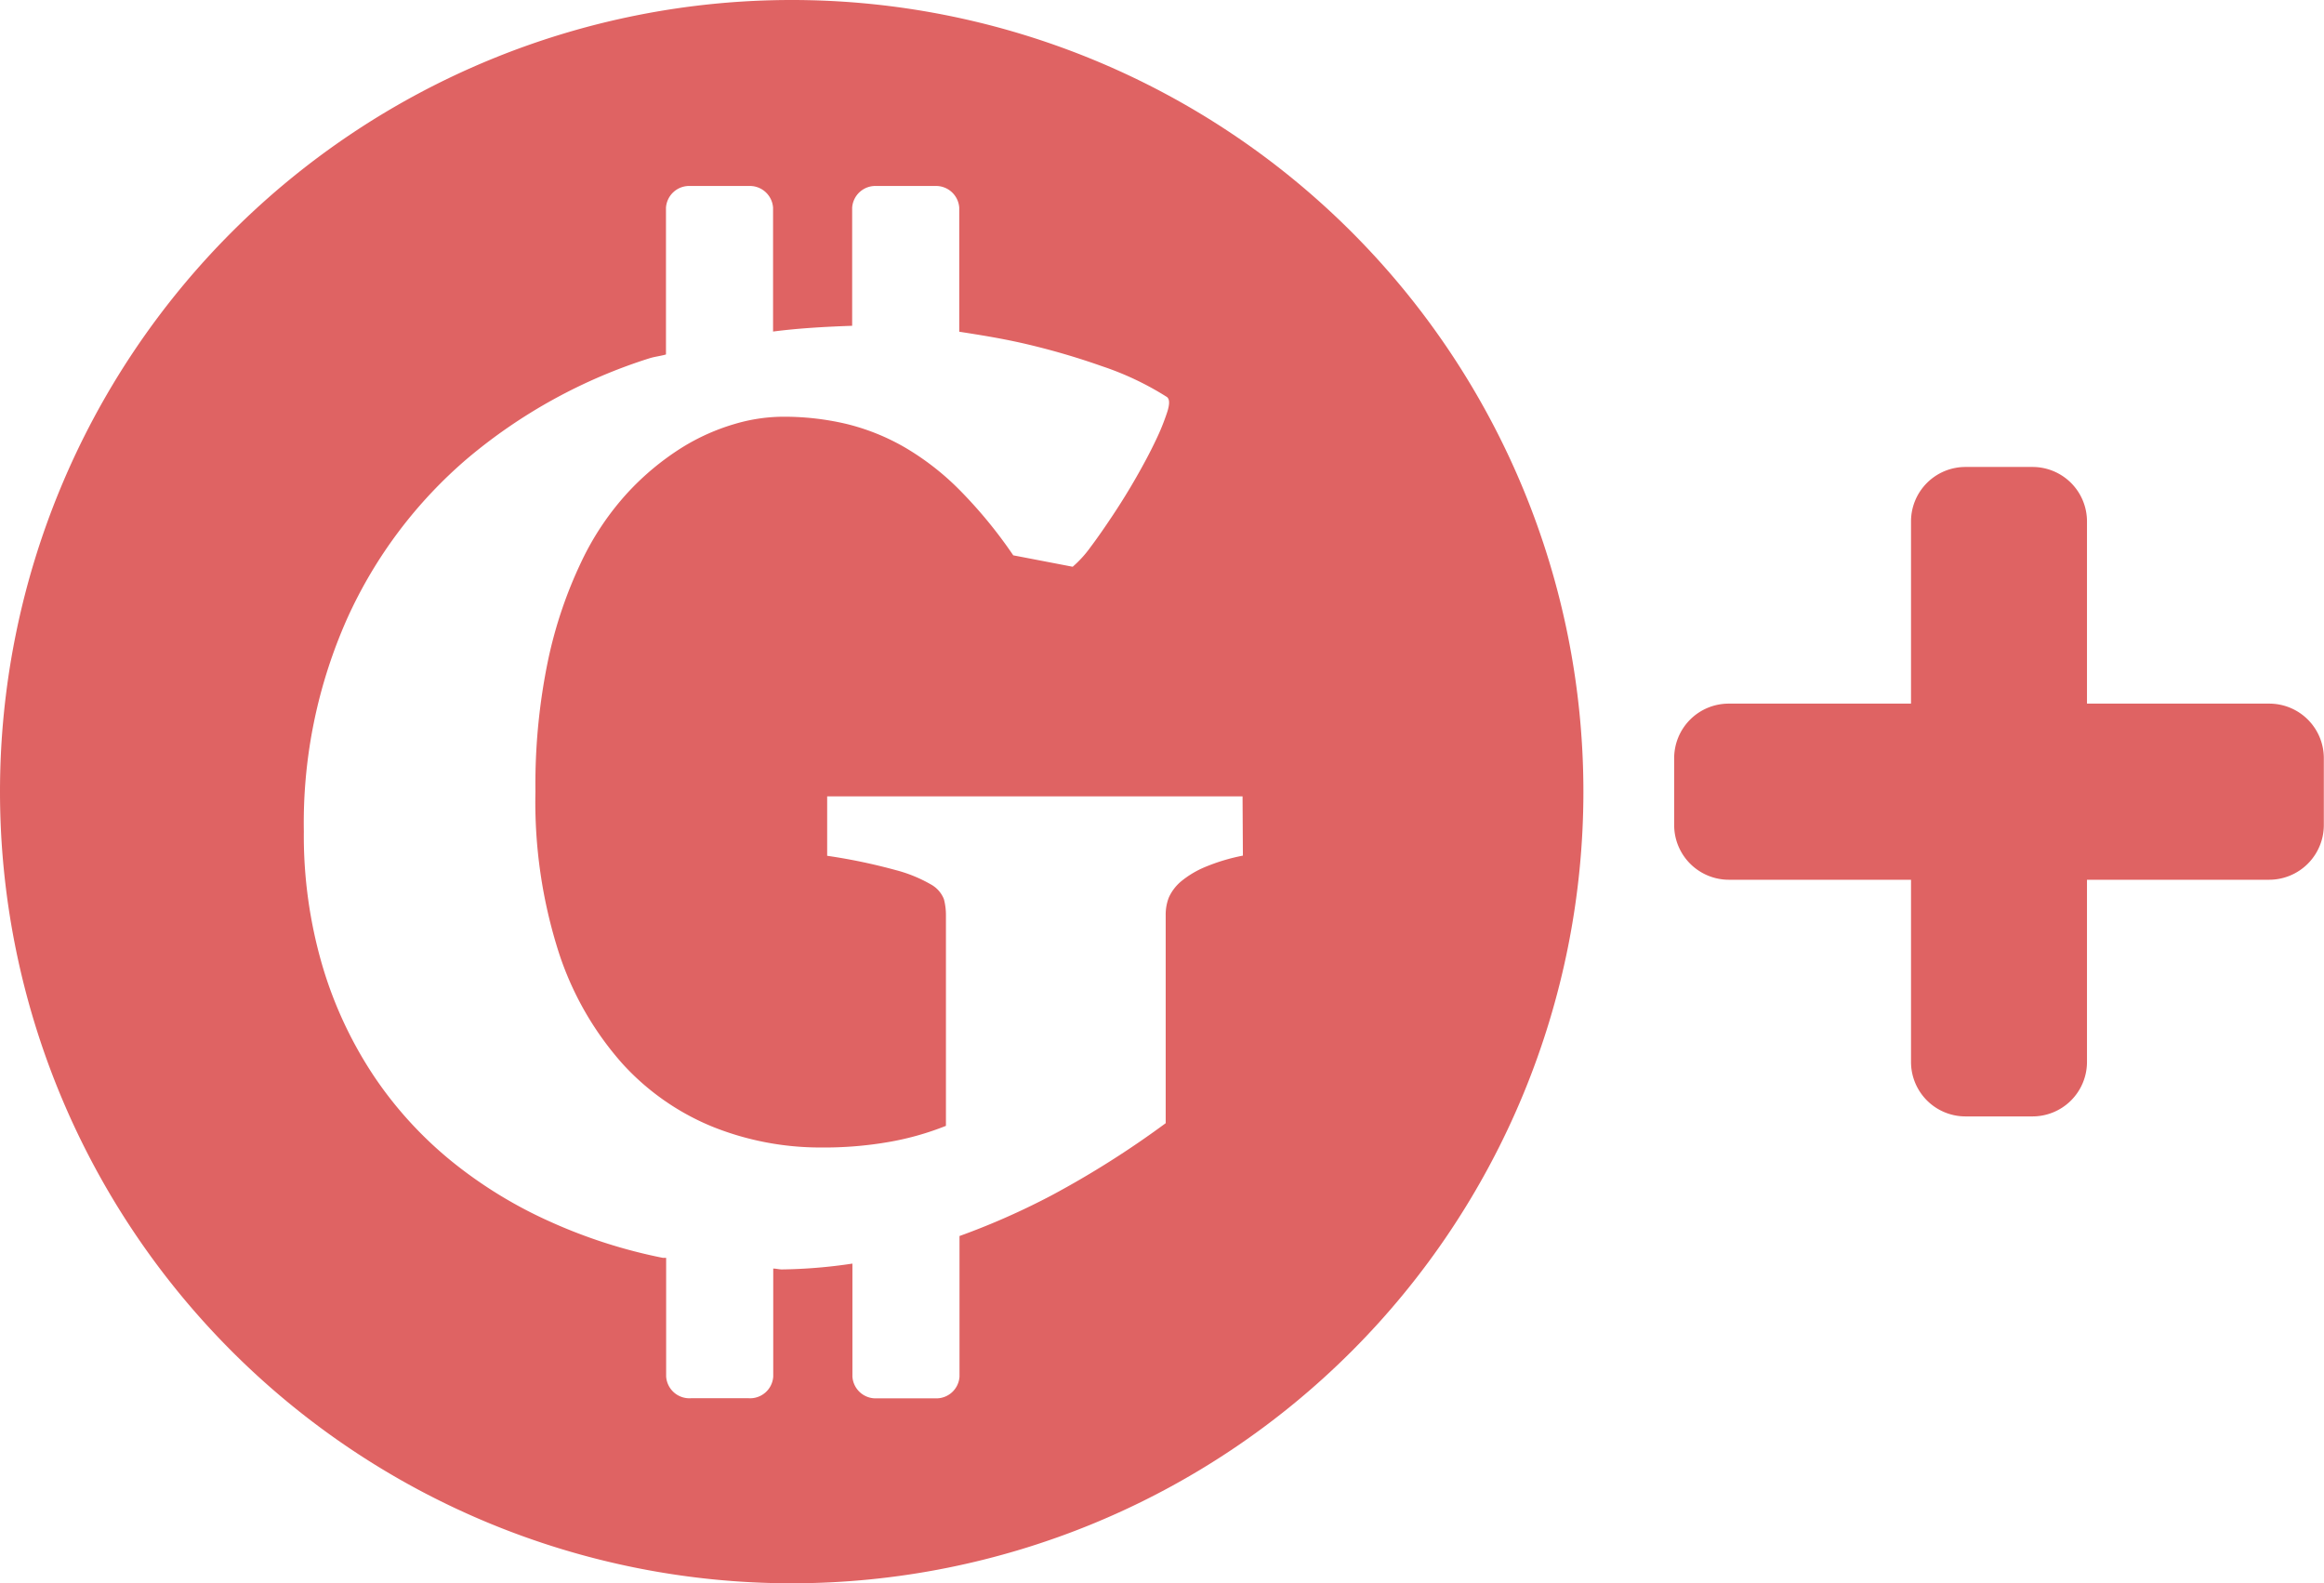
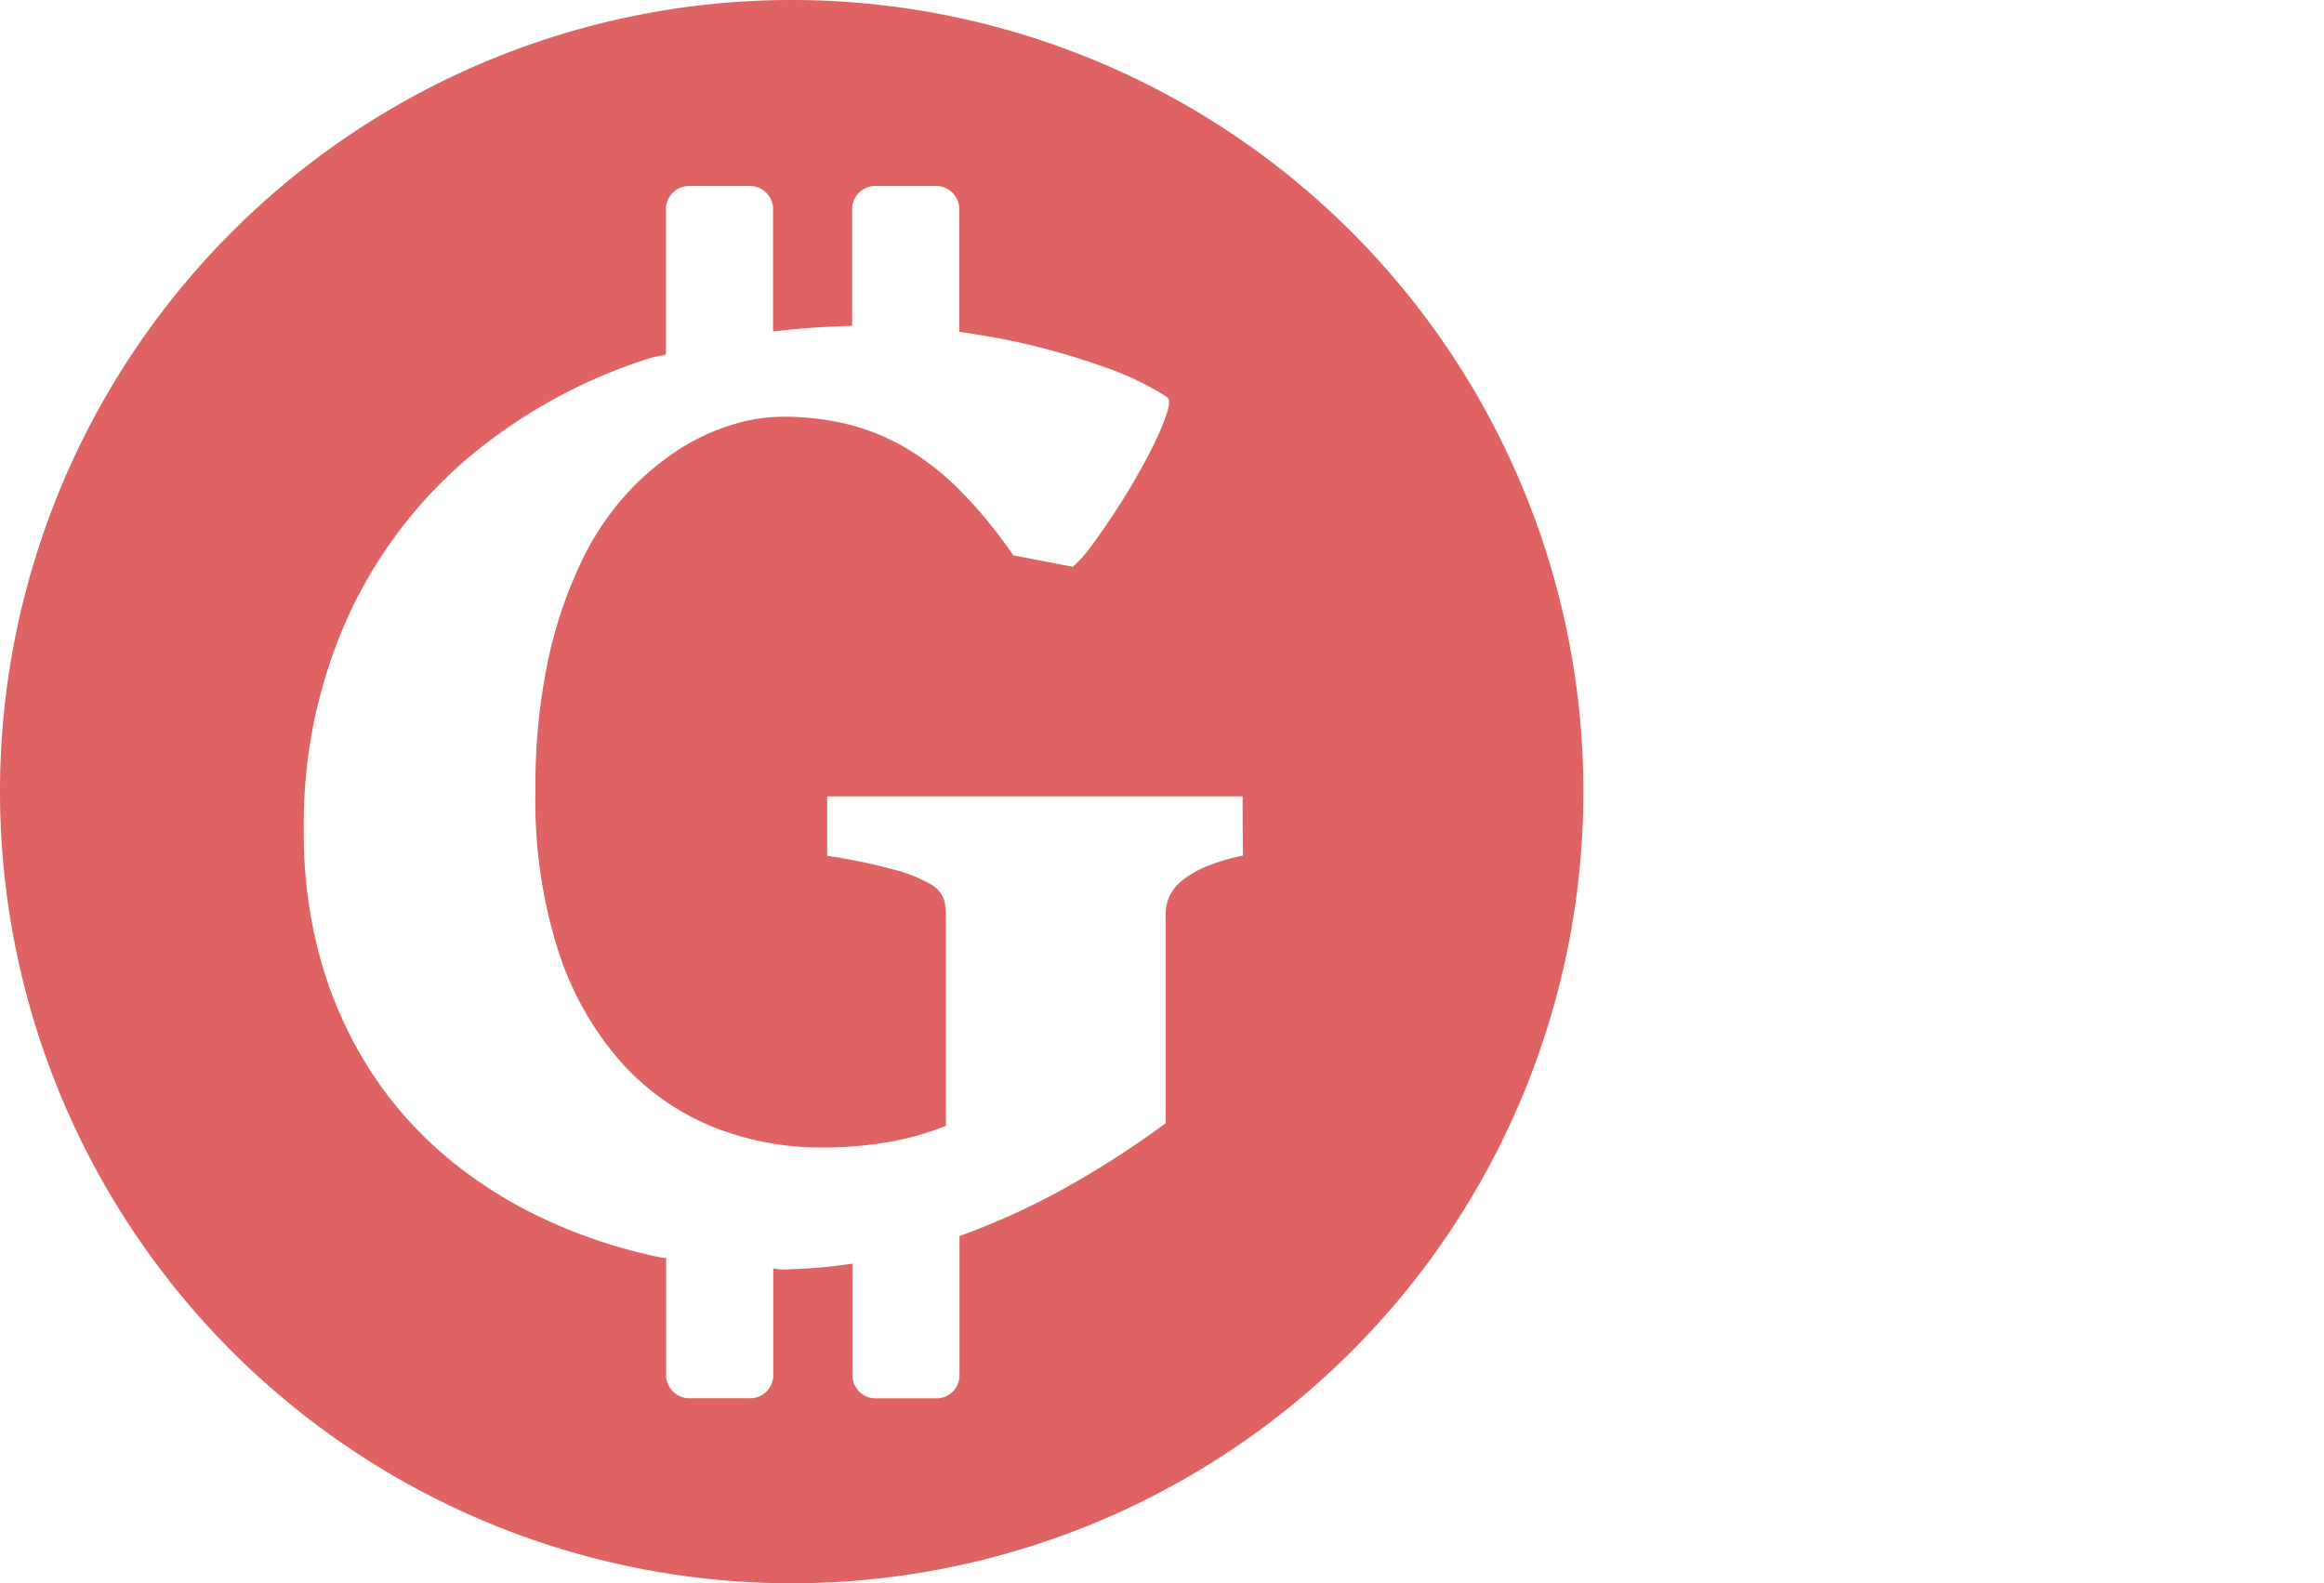
<svg xmlns="http://www.w3.org/2000/svg" width="27.062" height="18.439" viewBox="0 0 27.062 18.439">
  <g id="ic_gp" transform="translate(229.438 -310.12)">
    <path id="Path_37" data-name="Path 37" d="M-220.219,310.12a9.22,9.22,0,0,0-9.219,9.219,9.22,9.22,0,0,0,9.219,9.219A9.22,9.22,0,0,0-211,319.339,9.22,9.22,0,0,0-220.219,310.12Zm5.254,9.964a2.263,2.263,0,0,0-.446.135,1.115,1.115,0,0,0-.275.166.53.53,0,0,0-.142.188.548.548,0,0,0-.036.2V323.2a10.906,10.906,0,0,1-1.326.839,8.452,8.452,0,0,1-1.075.475v1.637a.27.27,0,0,1-.285.253h-.675a.271.271,0,0,1-.287-.253v-1.316a5.976,5.976,0,0,1-.822.068c-.032,0-.065-.01-.1-.01v1.257a.27.27,0,0,1-.285.253h-.675a.271.271,0,0,1-.287-.253v-1.382l-.039,0a6.054,6.054,0,0,1-1.307-.419,5.183,5.183,0,0,1-1.145-.7,4.533,4.533,0,0,1-.909-.993,4.741,4.741,0,0,1-.6-1.28,5.394,5.394,0,0,1-.219-1.575,5.85,5.85,0,0,1,.507-2.483,5.344,5.344,0,0,1,1.4-1.861,6.181,6.181,0,0,1,2.119-1.165c.061-.019.13-.026.191-.044v-1.709a.271.271,0,0,1,.287-.253h.675a.271.271,0,0,1,.285.253v1.442c.3-.039.608-.056.921-.067v-1.375a.271.271,0,0,1,.287-.253h.675a.271.271,0,0,1,.285.253v1.444c.244.038.489.077.743.135a8.4,8.4,0,0,1,.923.268,3.431,3.431,0,0,1,.752.357c.032.024.034.08.005.172a2.64,2.64,0,0,1-.137.338c-.063.133-.14.277-.227.429s-.179.3-.27.437-.178.263-.26.372a1.323,1.323,0,0,1-.208.229l-.692-.133a5.4,5.4,0,0,0-.624-.76,3.115,3.115,0,0,0-.644-.5,2.576,2.576,0,0,0-.682-.272,3.172,3.172,0,0,0-.748-.082,2.015,2.015,0,0,0-.538.082,2.484,2.484,0,0,0-.625.279,3.121,3.121,0,0,0-.625.519,3.239,3.239,0,0,0-.543.808,5.106,5.106,0,0,0-.388,1.148,7.107,7.107,0,0,0-.147,1.527,5.746,5.746,0,0,0,.275,1.886,3.645,3.645,0,0,0,.738,1.285,2.9,2.9,0,0,0,1.059.738,3.37,3.37,0,0,0,1.251.238,4.4,4.4,0,0,0,.808-.067,3.328,3.328,0,0,0,.649-.185v-2.46a.712.712,0,0,0-.024-.181.337.337,0,0,0-.152-.171,1.654,1.654,0,0,0-.407-.166,6.636,6.636,0,0,0-.8-.167v-.692h4.837Z" transform="translate(0 0)" fill="#df6363" />
-     <path id="Path_38" data-name="Path 38" d="M-211.1,316.059h-2.122v-2.122a.634.634,0,0,0-.634-.634h-.781a.634.634,0,0,0-.634.634v2.122h-2.122a.635.635,0,0,0-.636.636v.779a.637.637,0,0,0,.636.636h2.122v2.122a.634.634,0,0,0,.634.634h.781a.634.634,0,0,0,.634-.634v-2.122h2.122a.637.637,0,0,0,.636-.636v-.779A.635.635,0,0,0-211.1,316.059Z" transform="translate(8.086 2.255)" fill="#df6363" />
  </g>
</svg>